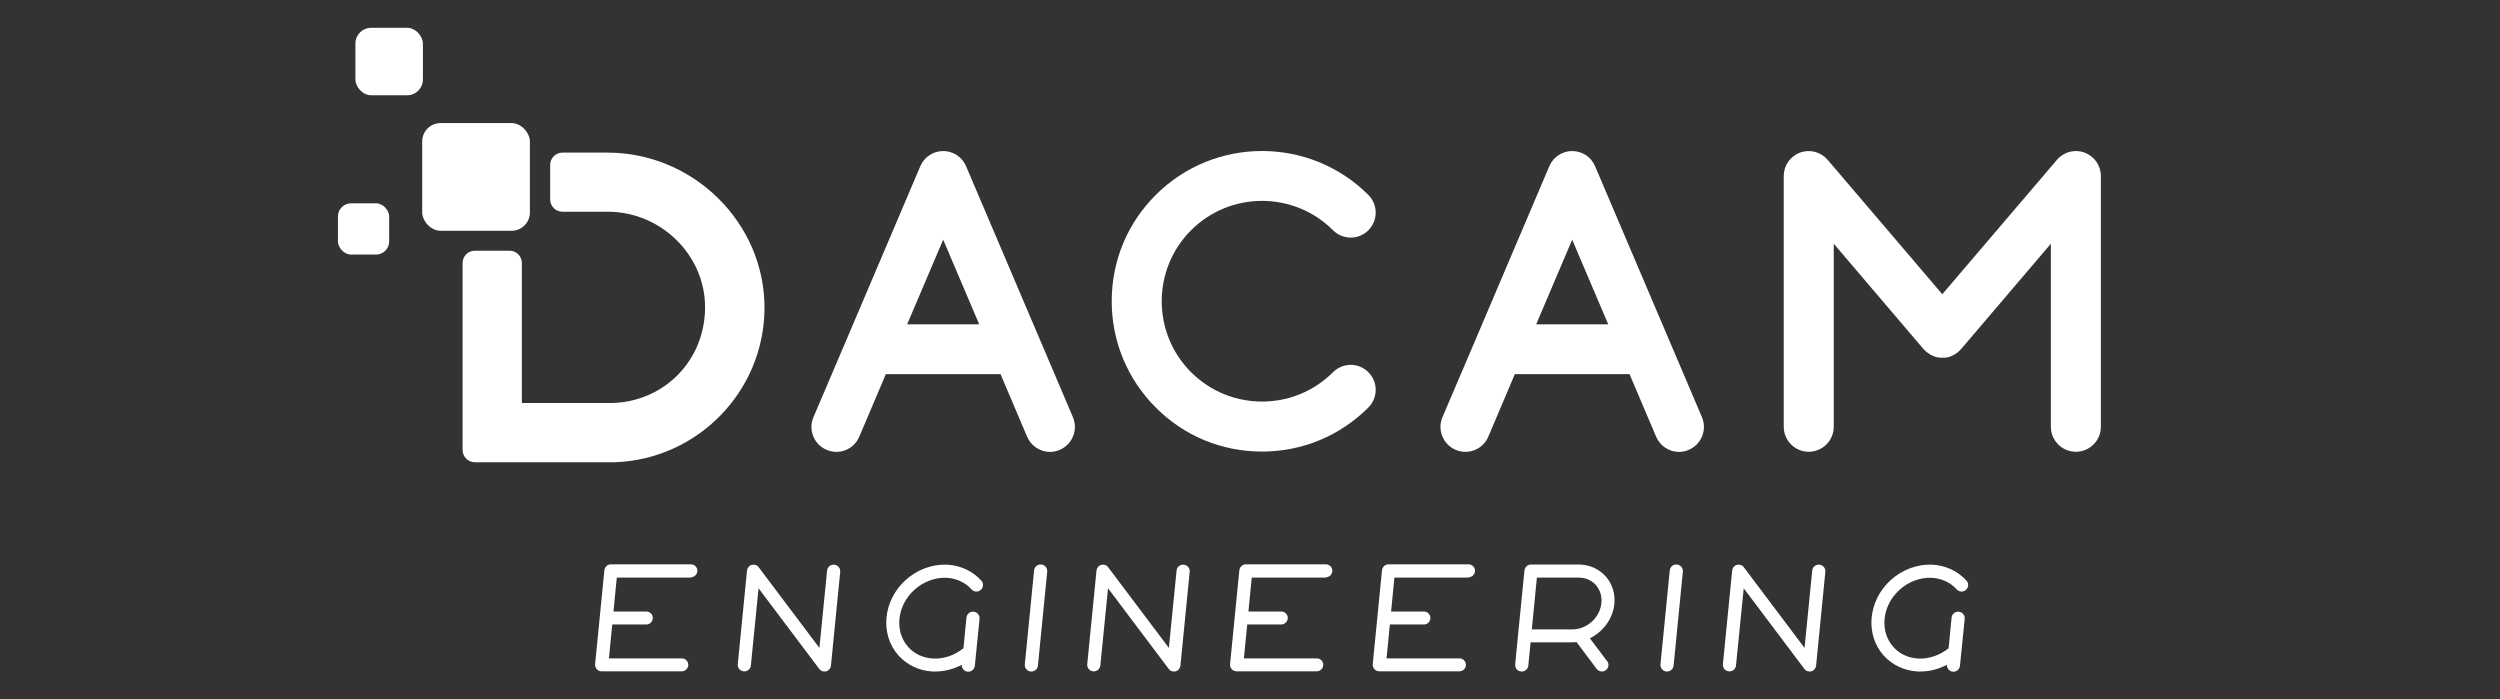
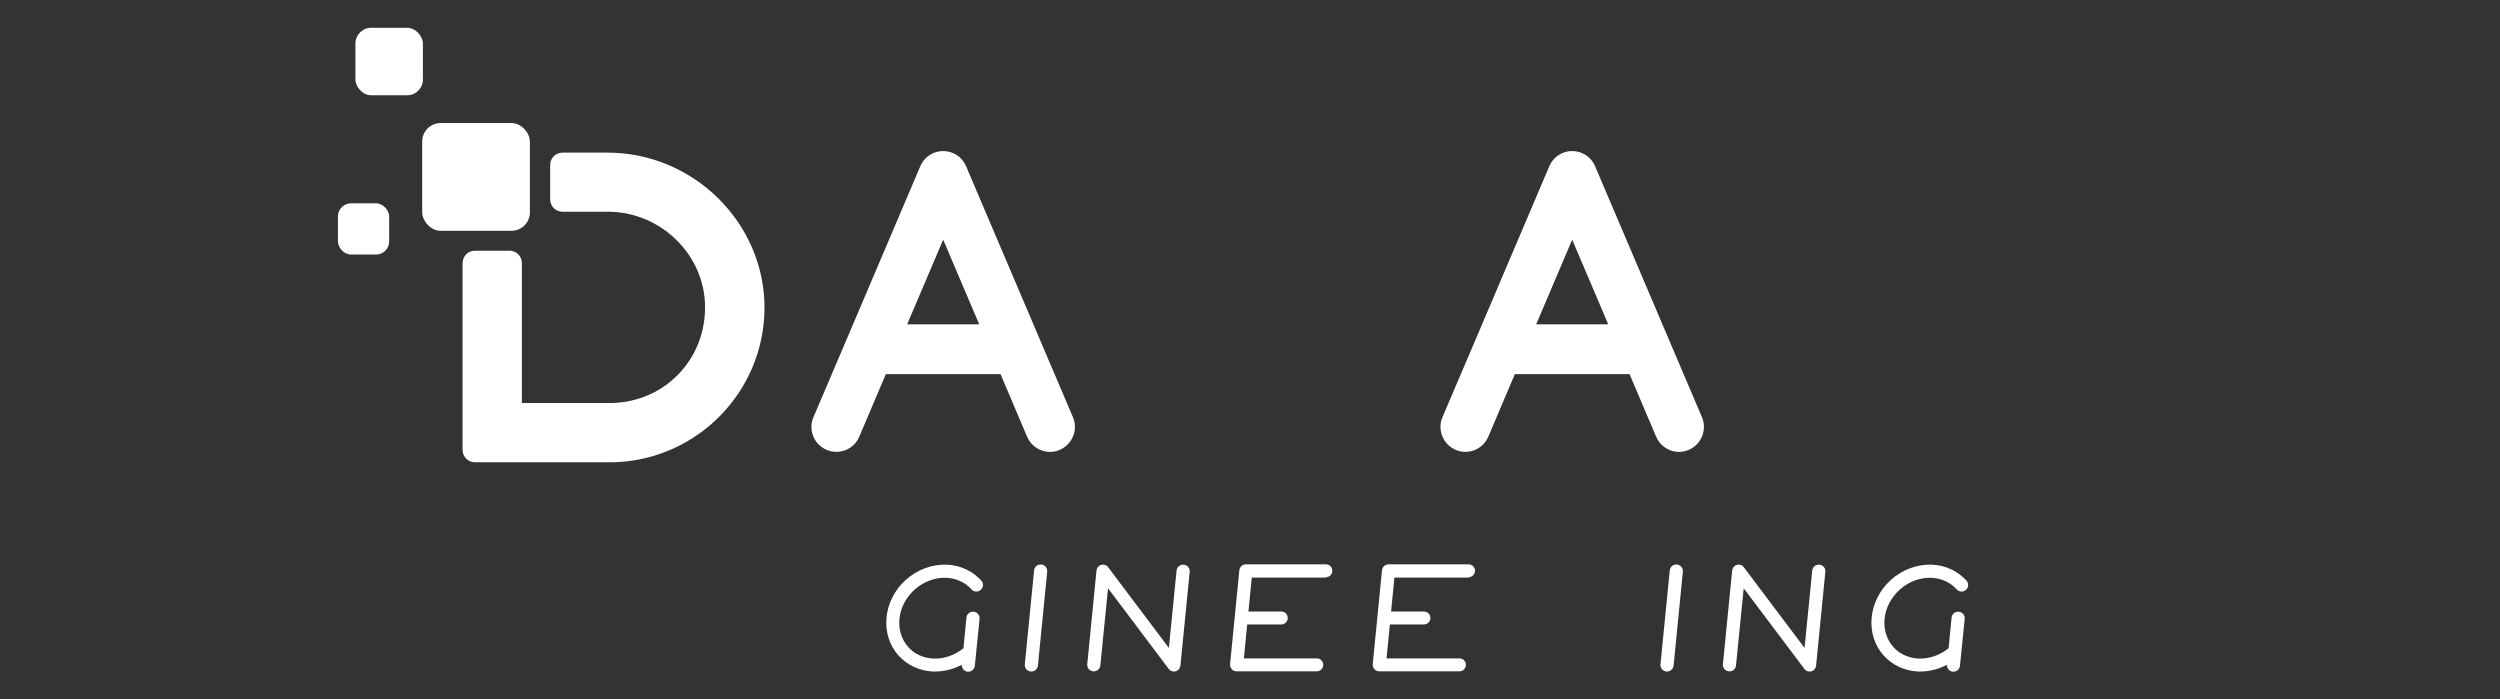
<svg xmlns="http://www.w3.org/2000/svg" id="Livello_1" data-name="Livello 1" width="143" height="40" viewBox="0 0 143 40">
  <rect x="0" y="0" width="143" height="40" fill="#333333" stroke="none" />
  <defs>
    <style>
      .cls-1 {
        fill: #fff;
        stroke-width: 0px;
      }
    </style>
  </defs>
  <path class="cls-1" d="m43.73,17.66c.03-4.91-4.07-8.93-8.98-8.93h-2.58c-.39,0-.7.32-.7.7v1.98c0,.39.32.7.7.7h2.6c3.02,0,5.58,2.47,5.56,5.5s-2.34,5.33-5.25,5.44h-5.23v-8.01c0-.39-.32-.7-.7-.7h-1.99c-.39,0-.7.32-.7.7v10.7c0,.39.32.7.7.7h8.01c4.73-.17,8.53-4.04,8.56-8.8Z" />
  <rect class="cls-1" x="24.15" y="7.04" width="6.16" height="6.16" rx="1.05" ry="1.05" />
  <rect class="cls-1" x="19.33" y="11.63" width="2.93" height="2.93" rx=".75" ry=".75" />
  <rect class="cls-1" x="20.33" y="1.59" width="3.86" height="3.86" rx=".9" ry=".9" />
  <g>
    <path class="cls-1" d="m50.67,21.4l-1.52,3.58c-.31.73-1.15,1.06-1.87.75-.73-.31-1.06-1.15-.75-1.87l1.89-4.43h0s4.22-9.92,4.22-9.92c.22-.53.74-.87,1.31-.87s1.09.34,1.31.87l4.22,9.91s0,0,0,0l1.89,4.44c.31.73-.03,1.56-.75,1.87-.18.08-.37.12-.56.12-.55,0-1.08-.33-1.31-.87l-1.52-3.58h-6.56Zm1.22-2.85h4.12l-2.06-4.84-2.06,4.84Z" />
-     <path class="cls-1" d="m68.13,13.17c-2.24,2.24-2.24,5.88,0,8.12,2.24,2.24,5.88,2.24,8.12,0,.56-.56,1.46-.56,2.02,0,.56.56.56,1.46,0,2.02-1.62,1.62-3.78,2.52-6.08,2.52s-4.46-.89-6.08-2.52c-1.62-1.62-2.52-3.78-2.52-6.08s.89-4.46,2.52-6.08c3.35-3.35,8.81-3.35,12.16,0,.56.56.56,1.46,0,2.02-.56.56-1.46.56-2.02,0-2.24-2.24-5.88-2.24-8.12,0Z" />
    <path class="cls-1" d="m86.65,21.4l-1.52,3.58c-.31.73-1.15,1.06-1.87.75-.72-.31-1.06-1.15-.75-1.87l1.89-4.43h0s4.22-9.92,4.22-9.92c.22-.53.74-.87,1.31-.87s1.09.34,1.31.87l4.22,9.91s0,0,0,0l1.89,4.44c.31.73-.03,1.56-.75,1.87-.18.08-.37.12-.56.12-.55,0-1.08-.33-1.31-.87l-1.52-3.58h-6.56Zm1.22-2.85h4.12l-2.06-4.84-2.06,4.84Z" />
-     <path class="cls-1" d="m117.31,24.41v-10.47l-5.13,6.02s-.06.05-.08.08c-.03.03-.05.06-.08.08,0,0-.02,0-.02.02-.04.03-.09.06-.13.09-.04.02-.07.05-.11.07-.04.02-.09.04-.13.06-.04.02-.08.04-.12.05-.04.01-.09.02-.13.03s-.09.02-.13.02c-.05,0-.09,0-.14,0-.04,0-.09,0-.13,0-.05,0-.09-.02-.14-.02-.04,0-.09-.01-.13-.03s-.08-.03-.13-.05c-.04-.02-.09-.03-.13-.06-.04-.02-.07-.04-.11-.07-.04-.03-.09-.06-.13-.09,0,0-.02,0-.03-.02-.03-.03-.05-.06-.08-.08-.03-.03-.06-.05-.08-.08l-5.13-6.02v10.47c0,.79-.64,1.43-1.43,1.43s-1.43-.64-1.43-1.43v-14.34c0-.6.37-1.13.93-1.34.56-.21,1.19-.04,1.58.41l6.56,7.69,6.56-7.69c.39-.46,1.02-.62,1.58-.41s.93.74.93,1.34v14.34c0,.79-.64,1.43-1.43,1.43s-1.43-.64-1.43-1.43h0Z" />
  </g>
  <g>
-     <path class="cls-1" d="m39.52,33.04h-4.24l-.19,1.94h1.88c.21,0,.37.17.37.37s-.17.37-.37.37h-1.95l-.19,1.94h4.17c.21,0,.37.17.37.37s-.17.37-.37.37h-4.58c-.11,0-.21-.04-.28-.12-.07-.08-.11-.18-.1-.29l.53-5.37c.02-.19.18-.34.37-.34h4.58c.21,0,.37.17.37.37s-.17.37-.37.37h0Z" />
-     <path class="cls-1" d="m42.2,38l.53-5.37c.02-.15.12-.28.27-.32.15-.04.31.01.4.14l3.47,4.61.44-4.42c.02-.21.2-.36.41-.34.21.02.36.2.34.41l-.53,5.37c-.02.15-.12.28-.27.32-.03,0-.07.01-.1.01-.12,0-.23-.05-.3-.15l-3.47-4.61-.44,4.41c-.02.21-.2.36-.41.34-.21-.02-.36-.2-.34-.41Z" />
    <path class="cls-1" d="m55.03,38.02c-.48.25-1,.39-1.53.39-.05,0-.1,0-.15,0-.76-.04-1.45-.36-1.95-.91-1.08-1.2-.9-3.14.4-4.32.66-.6,1.53-.92,2.38-.88.76.04,1.45.36,1.95.91.14.15.13.39-.03.53-.15.14-.39.13-.53-.03-.36-.4-.87-.63-1.43-.66-.65-.03-1.32.22-1.84.69-1,.91-1.15,2.37-.35,3.27.36.4.87.63,1.43.66.61.03,1.23-.19,1.73-.59l.17-1.75c.02-.21.2-.36.41-.34.21.02.36.2.34.41l-.27,2.68c-.02.19-.18.34-.37.34-.01,0-.02,0-.04,0-.2-.02-.34-.19-.34-.39Z" />
    <path class="cls-1" d="m59.37,38.07c-.02.19-.18.34-.37.34-.01,0-.02,0-.04,0-.21-.02-.36-.2-.34-.41l.53-5.37c.02-.21.2-.36.41-.34.21.02.36.2.34.41l-.53,5.37Z" />
    <path class="cls-1" d="m62.19,38l.53-5.37c.02-.15.12-.28.27-.32.15-.04.31.01.4.14l3.47,4.61.44-4.42c.02-.21.2-.36.41-.34.21.02.36.2.34.41l-.53,5.37c-.02.15-.12.28-.27.32-.03,0-.07.01-.1.01-.12,0-.23-.05-.3-.15l-3.47-4.61-.44,4.41c-.02.21-.2.36-.41.34-.21-.02-.36-.2-.34-.41Z" />
    <path class="cls-1" d="m75.84,33.04h-4.24l-.19,1.94h1.88c.21,0,.37.17.37.37s-.17.37-.37.37h-1.95l-.19,1.94h4.17c.21,0,.37.17.37.37s-.17.37-.37.37h-4.58c-.11,0-.21-.04-.28-.12-.07-.08-.11-.18-.1-.29l.53-5.37c.02-.19.18-.34.37-.34h4.58c.21,0,.37.17.37.37s-.17.37-.37.37h0Z" />
    <path class="cls-1" d="m84,33.04h-4.24l-.19,1.94h1.88c.21,0,.37.17.37.37s-.17.37-.37.37h-1.95l-.19,1.94h4.17c.21,0,.37.17.37.37s-.17.37-.37.37h-4.58c-.11,0-.21-.04-.28-.12-.07-.08-.11-.18-.1-.29l.53-5.37c.02-.19.18-.34.37-.34h4.58c.21,0,.37.17.37.37s-.17.37-.37.37h0Z" />
-     <path class="cls-1" d="m91.93,37.81c.12.16.09.4-.07.52-.07.05-.15.08-.23.08-.11,0-.23-.05-.3-.15l-1.15-1.53c-.08,0-.16.01-.24.01h-2.39l-.13,1.33c-.02.19-.18.34-.37.34-.01,0-.02,0-.04,0-.21-.02-.36-.2-.34-.41l.16-1.66h0s.37-3.71.37-3.71c.02-.19.18-.34.37-.34h2.73c.6,0,1.14.24,1.53.66.39.43.57,1,.51,1.6-.08.85-.65,1.59-1.4,1.96l.98,1.3Zm-4.3-1.81h2.31c.1,0,.21-.01.31-.03,0,0,0,0,0,0,.7-.14,1.28-.75,1.35-1.48.04-.39-.08-.76-.32-1.03-.24-.27-.59-.42-.98-.42h-2.39l-.29,2.96h0Z" />
    <path class="cls-1" d="m95.73,38.07c-.02.19-.18.34-.37.34-.01,0-.02,0-.04,0-.21-.02-.36-.2-.34-.41l.53-5.37c.02-.21.2-.36.41-.34.21.02.36.2.34.41l-.53,5.37Z" />
    <path class="cls-1" d="m98.55,38l.53-5.37c.02-.15.12-.28.27-.32.15-.04.31.01.4.14l3.47,4.61.44-4.42c.02-.21.2-.36.41-.34.21.02.36.2.34.41l-.53,5.37c-.02.15-.12.28-.27.32-.03,0-.07.01-.1.01-.12,0-.23-.05-.3-.15l-3.47-4.61-.44,4.41c-.02.21-.2.36-.41.34-.21-.02-.36-.2-.34-.41Z" />
    <path class="cls-1" d="m111.38,38.02c-.48.25-1,.39-1.53.39-.05,0-.1,0-.15,0-.76-.04-1.45-.36-1.95-.91-1.08-1.2-.9-3.14.4-4.32.66-.6,1.53-.92,2.38-.88.76.04,1.45.36,1.95.91.14.15.13.39-.03.53-.15.14-.39.13-.53-.03-.36-.4-.87-.63-1.43-.66-.65-.03-1.32.22-1.84.69-1,.91-1.15,2.37-.35,3.27.36.4.87.63,1.43.66.61.03,1.23-.19,1.73-.59l.17-1.75c.02-.21.2-.36.41-.34.21.02.36.2.34.41l-.27,2.68c-.02.19-.18.34-.37.34-.01,0-.02,0-.04,0-.2-.02-.34-.19-.34-.39Z" />
  </g>
</svg>